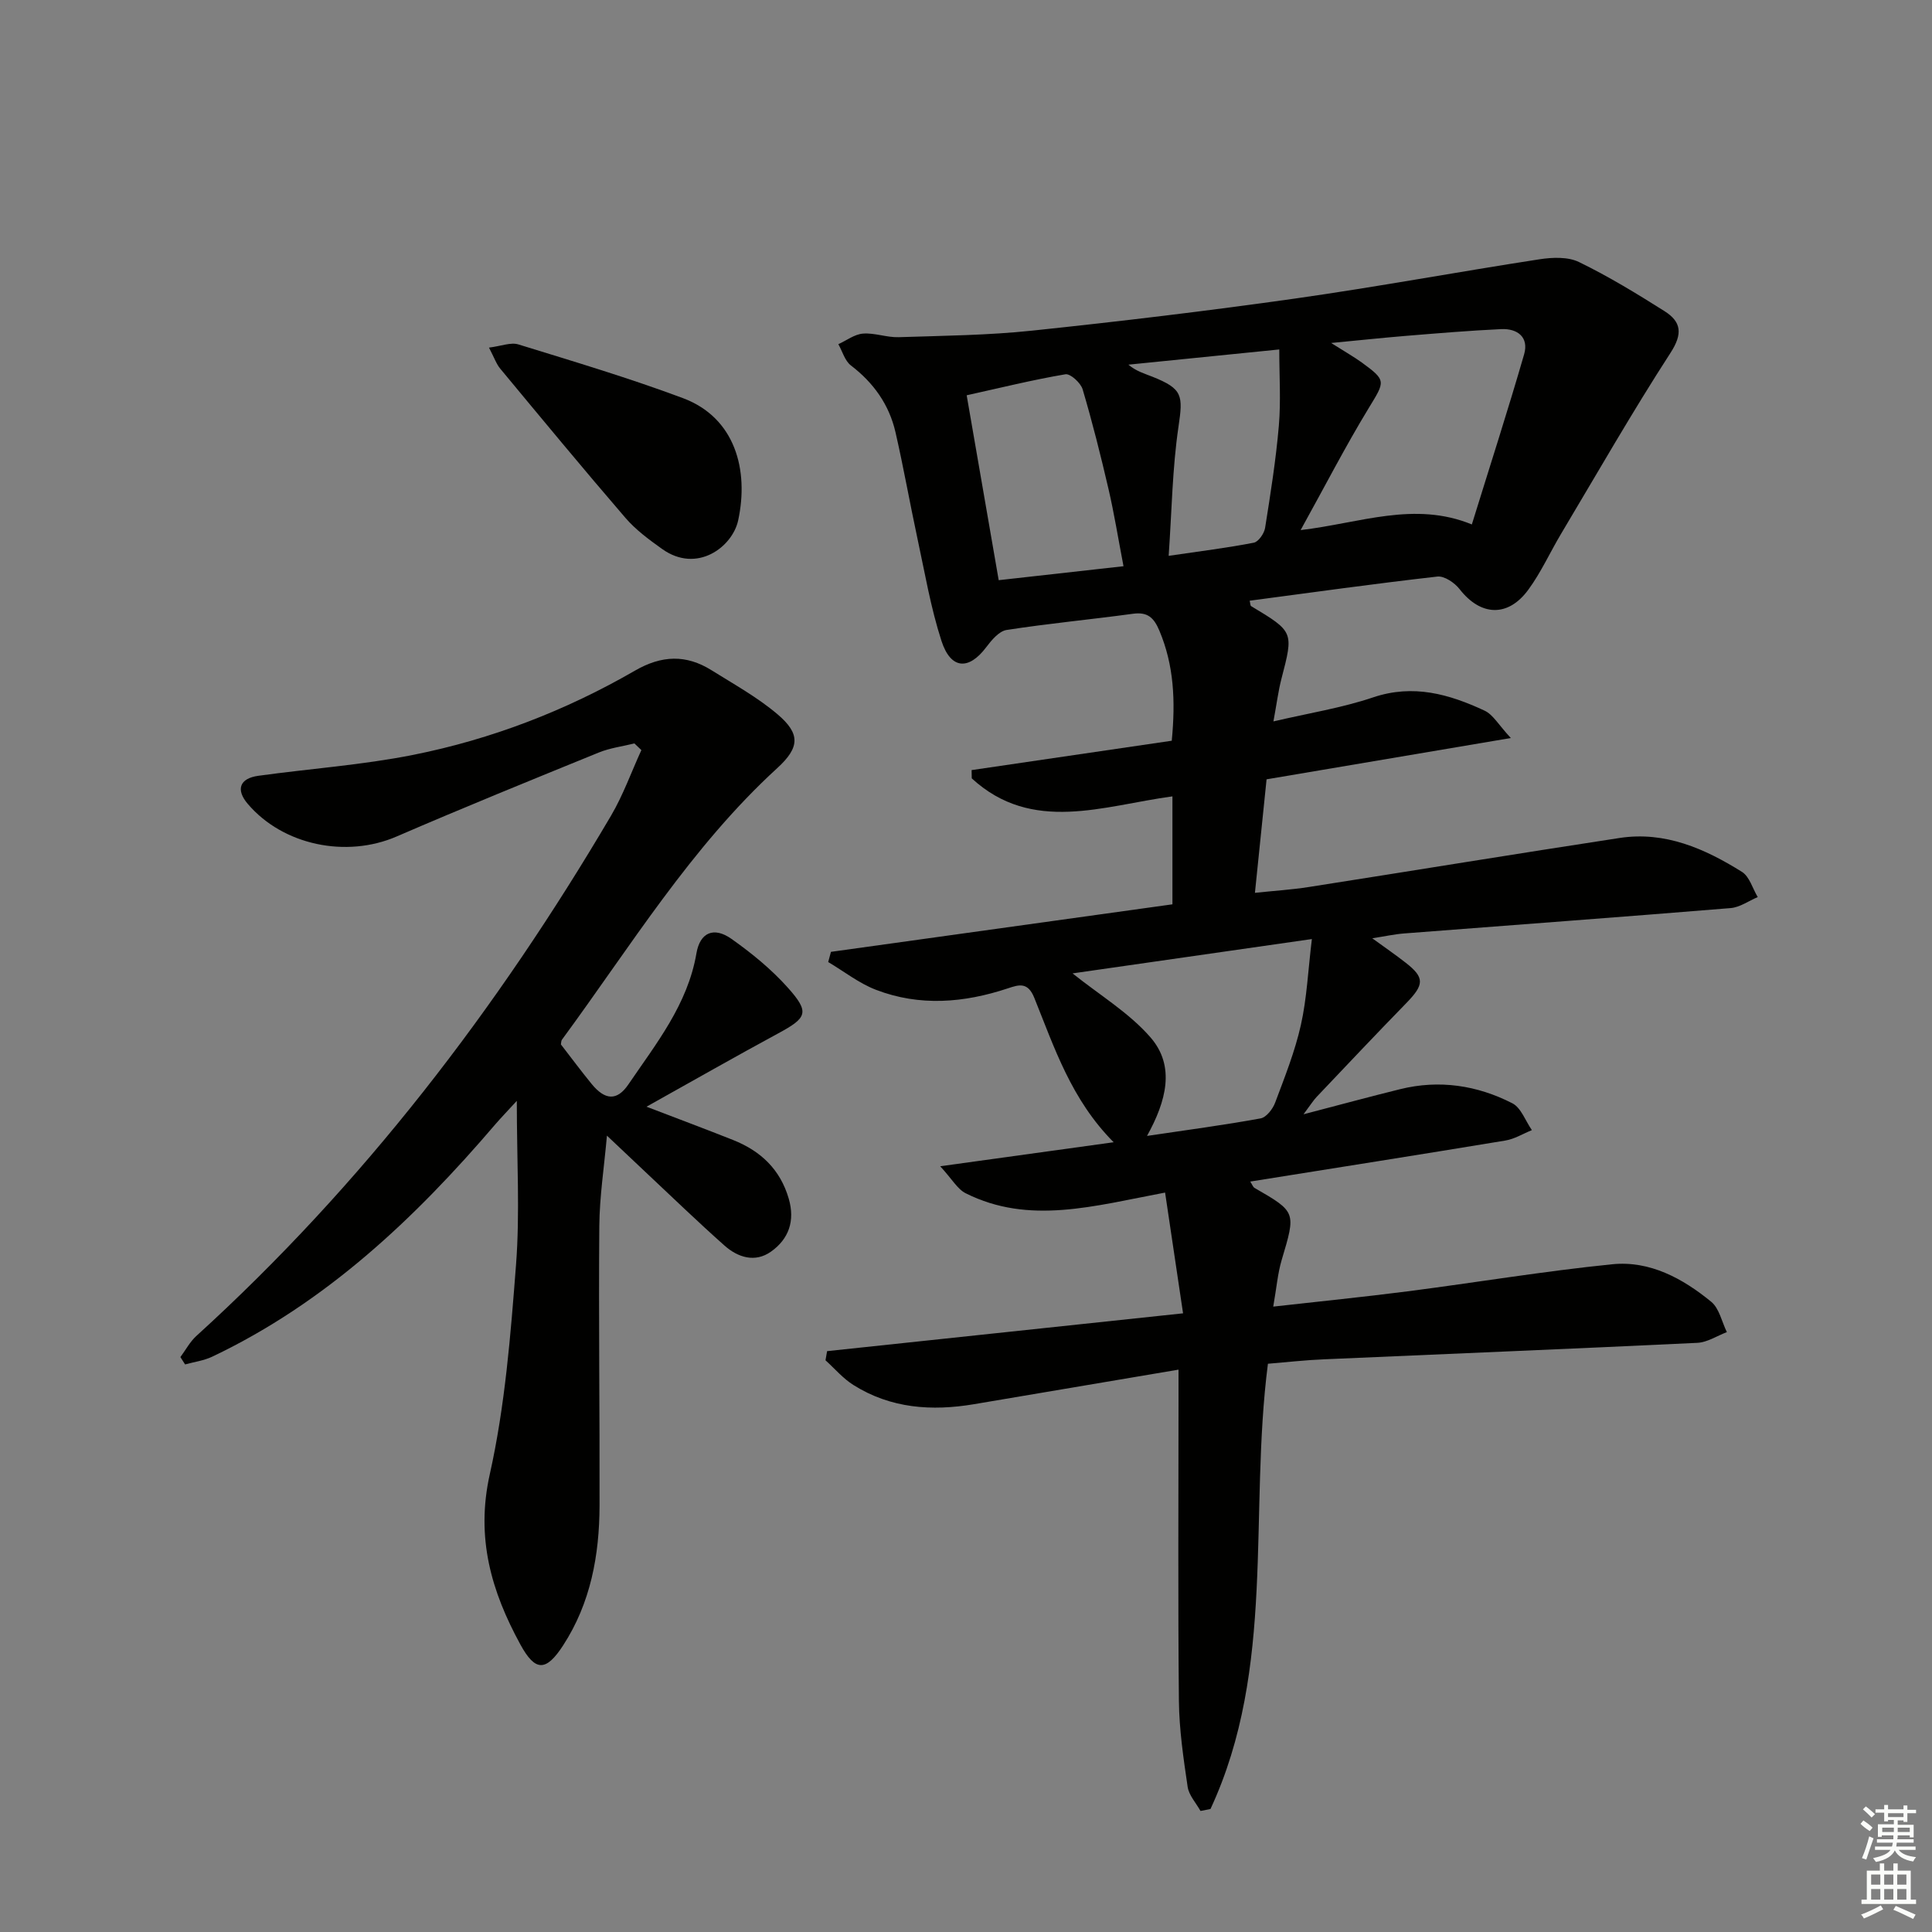
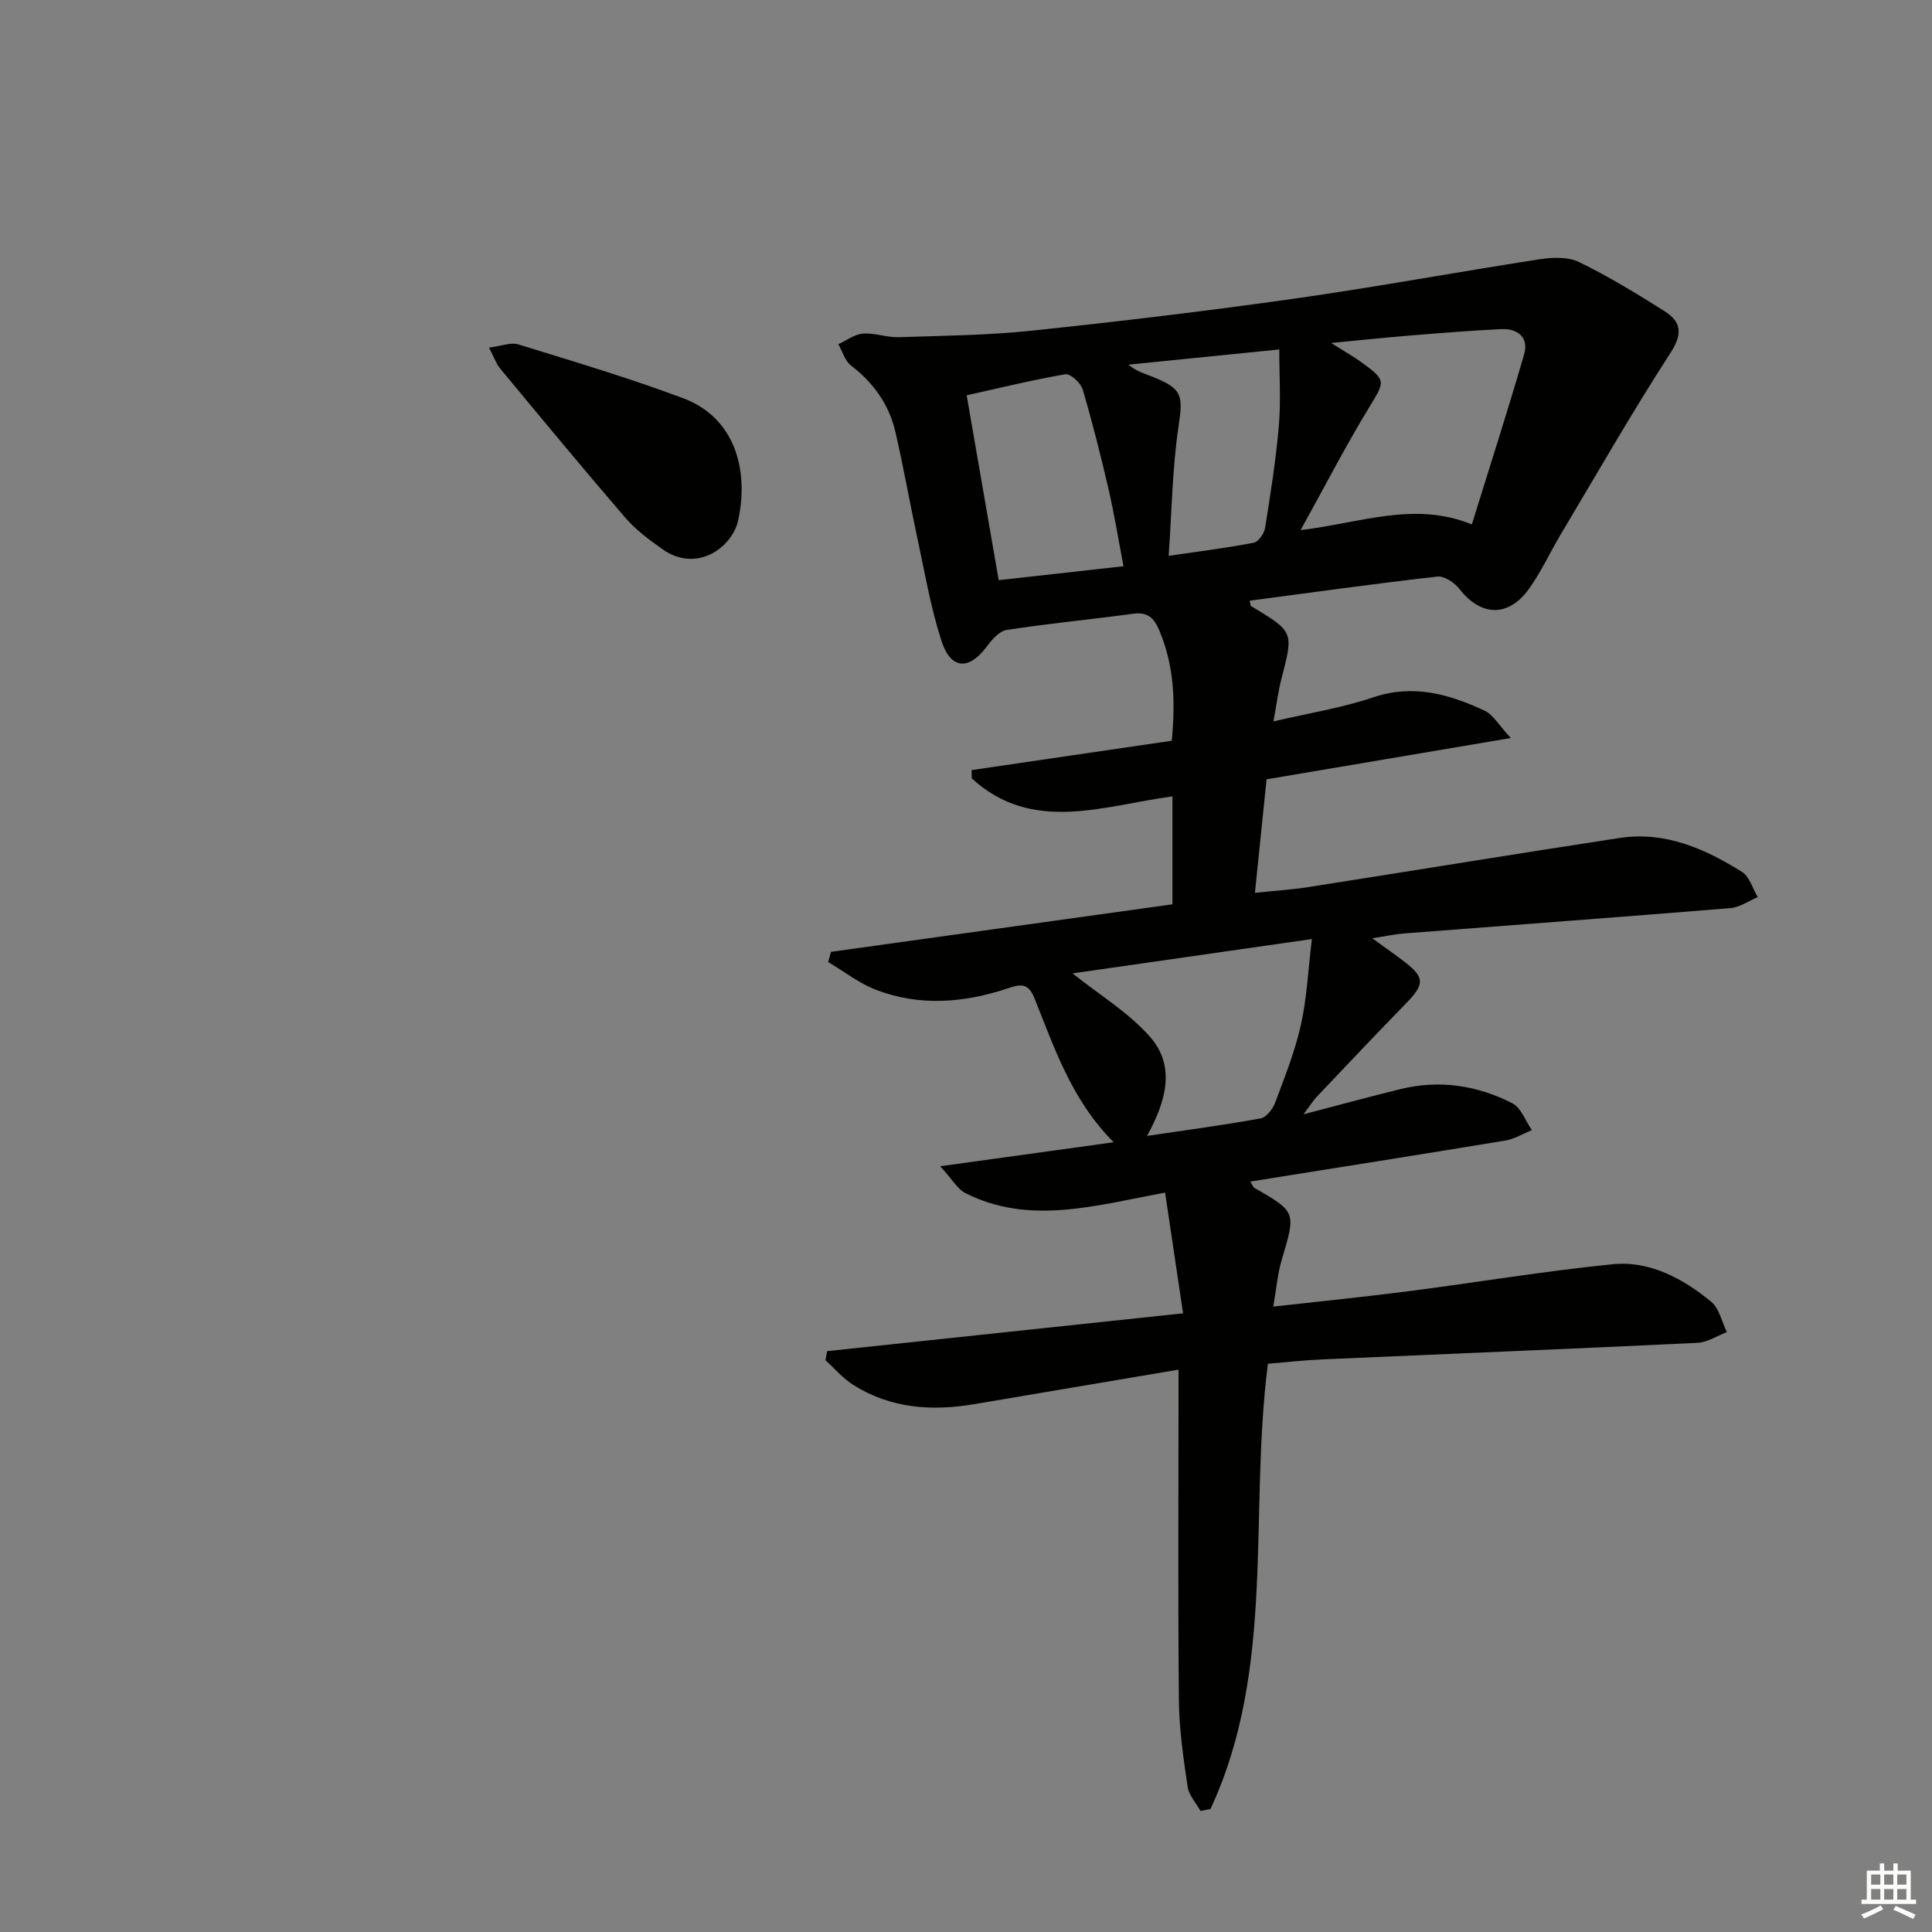
<svg xmlns="http://www.w3.org/2000/svg" enable-background="new 0 0 400 400" viewBox="0 0 400 400">
  <rect x="0" y="0" width="400" height="400" fill="#808080" stroke="none" />
  <g fill="#010100">
    <path d="m262.51 282.35c-3.99 31.02 1.7 62.96-11.89 92.18-.69.14-1.38.28-2.07.41-.92-1.66-2.4-3.24-2.66-4.99-.87-5.9-1.75-11.86-1.81-17.81-.21-20.66-.08-41.32-.08-61.99 0-1.79 0-3.57 0-6.58-14.61 2.47-28.46 4.81-42.32 7.15-8.78 1.48-17.27.89-24.99-3.97-2.15-1.35-3.87-3.39-5.78-5.12.11-.63.22-1.26.33-1.89 24.16-2.57 48.32-5.13 73.7-7.83-1.28-8.57-2.47-16.59-3.72-25-14.73 2.77-28.12 6.74-41.29.14-1.7-.85-2.8-2.91-5.27-5.59 12.65-1.75 23.83-3.3 35.91-4.97-8.77-8.82-12.26-19.56-16.43-29.9-1.33-3.31-3.16-2.74-5.45-1.97-9.09 3.02-18.28 3.79-27.35.3-3.51-1.35-6.59-3.8-9.87-5.74.19-.7.38-1.41.57-2.11 23.53-3.27 47.05-6.55 70.7-9.84 0-7.61 0-14.74 0-22.35-14.32 1.93-29.02 7.78-41.55-3.73-.01-.57-.02-1.14-.03-1.71 13.83-2.03 27.65-4.06 41.44-6.08.8-8.32.44-15.65-2.56-22.78-1.13-2.68-2.41-3.92-5.45-3.51-8.72 1.19-17.5 2.01-26.19 3.36-1.58.25-3.13 2.13-4.24 3.6-3.6 4.77-7.32 4.58-9.24-1.34-2.24-6.91-3.45-14.16-4.99-21.28-1.57-7.3-2.86-14.66-4.53-21.93-1.31-5.69-4.52-10.22-9.22-13.81-1.26-.96-1.76-2.91-2.61-4.41 1.7-.77 3.35-2.06 5.1-2.19 2.43-.19 4.93.82 7.39.74 9.24-.3 18.51-.39 27.68-1.36 18.16-1.91 36.31-4.08 54.39-6.64 16.92-2.4 33.73-5.53 50.62-8.13 2.67-.41 5.89-.54 8.18.58 6.11 2.97 11.94 6.53 17.69 10.16 3.46 2.19 3.82 4.65 1.25 8.62-7.93 12.25-15.18 24.93-22.66 37.47-2.3 3.85-4.16 8.01-6.8 11.6-4.24 5.77-9.89 5.43-14.22-.14-1.02-1.31-3.15-2.76-4.59-2.6-12.97 1.47-25.9 3.28-38.87 5 .14.55.12 1.01.3 1.12 8.85 5.32 8.81 5.31 6.28 15.04-.66 2.54-.98 5.17-1.66 8.83 7.35-1.72 14.19-2.8 20.65-4.98 8.31-2.8 15.74-.66 23.06 2.75 1.77.82 2.92 2.97 5.44 5.67-17.91 3.03-34.05 5.75-50.57 8.55-.78 7.65-1.56 15.19-2.41 23.5 4.07-.43 7.63-.65 11.13-1.2 21.47-3.36 42.91-6.88 64.39-10.16 9.38-1.43 17.62 2.21 25.31 7.02 1.57.98 2.2 3.44 3.27 5.22-1.87.79-3.69 2.12-5.61 2.28-22.52 1.85-45.06 3.5-67.59 5.25-1.98.15-3.94.59-6.61 1 2.61 1.9 4.84 3.43 6.96 5.09 3.92 3.07 3.82 4.51.06 8.36-6.24 6.4-12.38 12.91-18.54 19.4-.66.69-1.16 1.52-2.71 3.59 7.62-1.99 13.8-3.67 20.01-5.2 8.09-2 15.93-.81 23.22 2.92 1.82.93 2.72 3.66 4.05 5.56-1.83.74-3.6 1.85-5.51 2.16-17.48 2.89-34.98 5.64-52.8 8.49.41.62.56 1.12.88 1.31 8.67 5 8.59 4.98 5.63 14.92-.83 2.79-1.06 5.76-1.75 9.66 9.73-1.1 18.78-2 27.79-3.16 14.14-1.82 28.23-4.18 42.41-5.61 7.77-.78 14.59 2.94 20.48 7.77 1.67 1.37 2.19 4.15 3.24 6.28-2.04.77-4.04 2.12-6.11 2.22-25.75 1.24-51.51 2.27-77.26 3.41-3.78.15-7.57.58-11.65.92zm13.09-211.34c3.01 1.91 4.74 2.88 6.34 4.04 5.15 3.75 4.82 3.88 1.45 9.42-4.88 8.02-9.18 16.39-14.11 25.28 12.34-1.45 23.53-6.05 35.45-1.17 3.76-12.15 7.47-23.63 10.82-35.21 1.03-3.56-1.37-5.39-4.76-5.23-6.62.31-13.23.87-19.84 1.41-4.73.39-9.45.9-15.35 1.46zm-53.54 130.52c5.62 4.5 11.71 8.15 16.14 13.25 5.19 5.98 3.25 13.22-.72 20.4 8.49-1.26 16.04-2.26 23.52-3.63 1.19-.22 2.52-1.95 3.01-3.27 1.98-5.28 4.09-10.57 5.32-16.05 1.24-5.51 1.48-11.25 2.28-17.81-17.64 2.54-33.8 4.85-49.55 7.11zm10.55-84.3c-1.13-5.89-1.94-10.97-3.1-15.96-1.61-6.93-3.34-13.84-5.36-20.66-.4-1.34-2.55-3.3-3.57-3.12-6.78 1.15-13.48 2.81-20.44 4.35 2.26 13.08 4.4 25.42 6.63 38.28 8.64-.97 16.96-1.9 25.84-2.89zm9.35-2.15c6.58-.97 12.14-1.65 17.62-2.72.97-.19 2.15-1.9 2.34-3.04 1.12-7.03 2.24-14.07 2.85-21.16.44-5.13.09-10.32.09-15.81-11.07 1.12-21.15 2.13-31.24 3.15 1.63 1.37 3.33 1.84 4.96 2.49 6.32 2.52 6.37 3.86 5.41 10.38-1.27 8.6-1.38 17.38-2.03 26.71z" />
-     <path d="m37.35 280.97c1.09-1.47 1.97-3.16 3.3-4.37 34.41-31.29 62.33-67.75 85.85-107.71 2.52-4.28 4.21-9.05 6.29-13.59-.48-.46-.96-.92-1.44-1.38-2.46.61-5.04.93-7.37 1.88-14 5.7-28 11.39-41.87 17.39-10.4 4.5-23.5 1.83-30.81-6.75-2.51-2.94-1.72-5.28 2.18-5.82 10.69-1.48 21.51-2.23 32.06-4.33 16.2-3.23 31.58-9.16 45.9-17.43 5.57-3.22 10.62-3.38 15.88-.09 4.64 2.9 9.5 5.59 13.64 9.1 4.78 4.05 4.64 6.88-.04 11.16-17.88 16.36-30.39 36.95-44.57 56.22-.18.24-.15.63-.22.99 2.11 2.72 4.17 5.5 6.36 8.18 2.76 3.37 5.25 3.57 7.61.1 5.76-8.47 12.28-16.55 14.09-27.15.74-4.32 3.59-5.57 7.26-2.98 4.17 2.95 8.23 6.26 11.62 10.05 4.62 5.16 4.05 6.27-1.97 9.52-8.75 4.73-17.38 9.66-27.25 15.17 6.74 2.58 12.34 4.68 17.89 6.88 5.71 2.26 9.79 6.06 11.56 12.16 1.34 4.6.01 8.36-3.68 10.97-3.29 2.33-6.83 1.21-9.6-1.24-5.59-4.96-10.97-10.17-16.42-15.28-2.42-2.27-4.82-4.55-7.94-7.5-.58 6.54-1.53 12.64-1.58 18.75-.16 19.28.1 38.57.05 57.85-.03 10.27-1.84 20.18-7.56 28.97-3.52 5.41-5.75 5.44-8.83-.21-6-10.98-9.27-22.08-6.34-35.23 3.17-14.18 4.32-28.88 5.44-43.42.82-10.68.16-21.48.16-33.91-2.17 2.37-3.35 3.58-4.45 4.86-16.68 19.52-35.09 36.92-58.6 48.1-1.74.83-3.75 1.09-5.63 1.61-.33-.51-.65-1.02-.97-1.52z" />
    <path d="m101.24 71.97c2.51-.31 4.5-1.15 6.09-.66 11.41 3.52 22.87 6.94 34.04 11.11 10.89 4.06 13.7 14.95 11.46 25.32-1.19 5.49-8.52 11.09-15.76 5.91-2.7-1.93-5.45-3.95-7.59-6.44-8.77-10.18-17.33-20.54-25.91-30.88-.81-.97-1.23-2.26-2.33-4.36z" />
  </g>
-   <path d="m385.2 377.6.6-.7c.6.4 1.3.9 1.9 1.5l-.6.7c-.8-.5-1.4-1-1.9-1.5zm.3 7.1c.6-1.4 1.1-2.9 1.5-4.5.3.1.6.3.9.4-.5 1.4-1 2.9-1.5 4.4zm.2-10.1.6-.6c.7.5 1.3 1.1 1.9 1.6l-.7.7c-.6-.6-1.2-1.2-1.8-1.7zm8.4-.8h.8v.9h1.8v.7h-1.8v1.8h-.8v-.3h-1.2v.9h3.3v2.6h-.8v-.4h-2.5c0 .3 0 .6-.1.8h3.4v.7h-3.5c0 .3-.1.6-.1.8h4v.7h-3.5c.7.9 1.9 1.3 3.6 1.5-.2.2-.4.5-.6.9-1.9-.3-3.2-1.1-3.8-2.3-.5 1.1-1.8 2-3.9 2.4-.2-.3-.4-.5-.6-.8 1.9-.4 3.1-.9 3.6-1.7h-3.2v-.7h3.5c.1-.2.1-.5.2-.8h-3.3v-.7h3.4c0-.2 0-.5 0-.8h-2.4v.3h-.8v-2.6h3.3v-.9h-1.2v.3h-.8v-1.8h-1.8v-.7h1.8v-.9h.8v.9h3.2zm-4.4 5.5h2.4c0-.3 0-.6 0-.9h-2.4zm1.2-3.1h3.2v-.8h-3.2zm4.4 2.2h-2.4v.9h2.5v-.9z" fill="#fbfcfa" />
  <path d="m389.2 385.8h.9v1.5h1.9v-1.5h.9v1.5h2.7v6h1.1v.9h-11.3v-.9h1.1v-6h2.7zm.2 8.7.5.8c-1.2.6-2.5 1.3-4 1.9-.2-.3-.3-.6-.6-.8 1.6-.6 3-1.3 4.1-1.9zm-2-4.3h1.9v-2.1h-1.9zm0 3.1h1.9v-2.2h-1.9zm2.7-3.1h1.9v-2.1h-1.9zm0 3.1h1.9v-2.2h-1.9zm2.4 1.3c1.4.6 2.7 1.2 4.1 1.8l-.5.9c-1.5-.7-2.8-1.4-4.1-1.9zm2.2-6.5h-1.9v2.1h1.9zm-1.9 5.2h1.9v-2.2h-1.9z" fill="#fbfcfa" />
</svg>